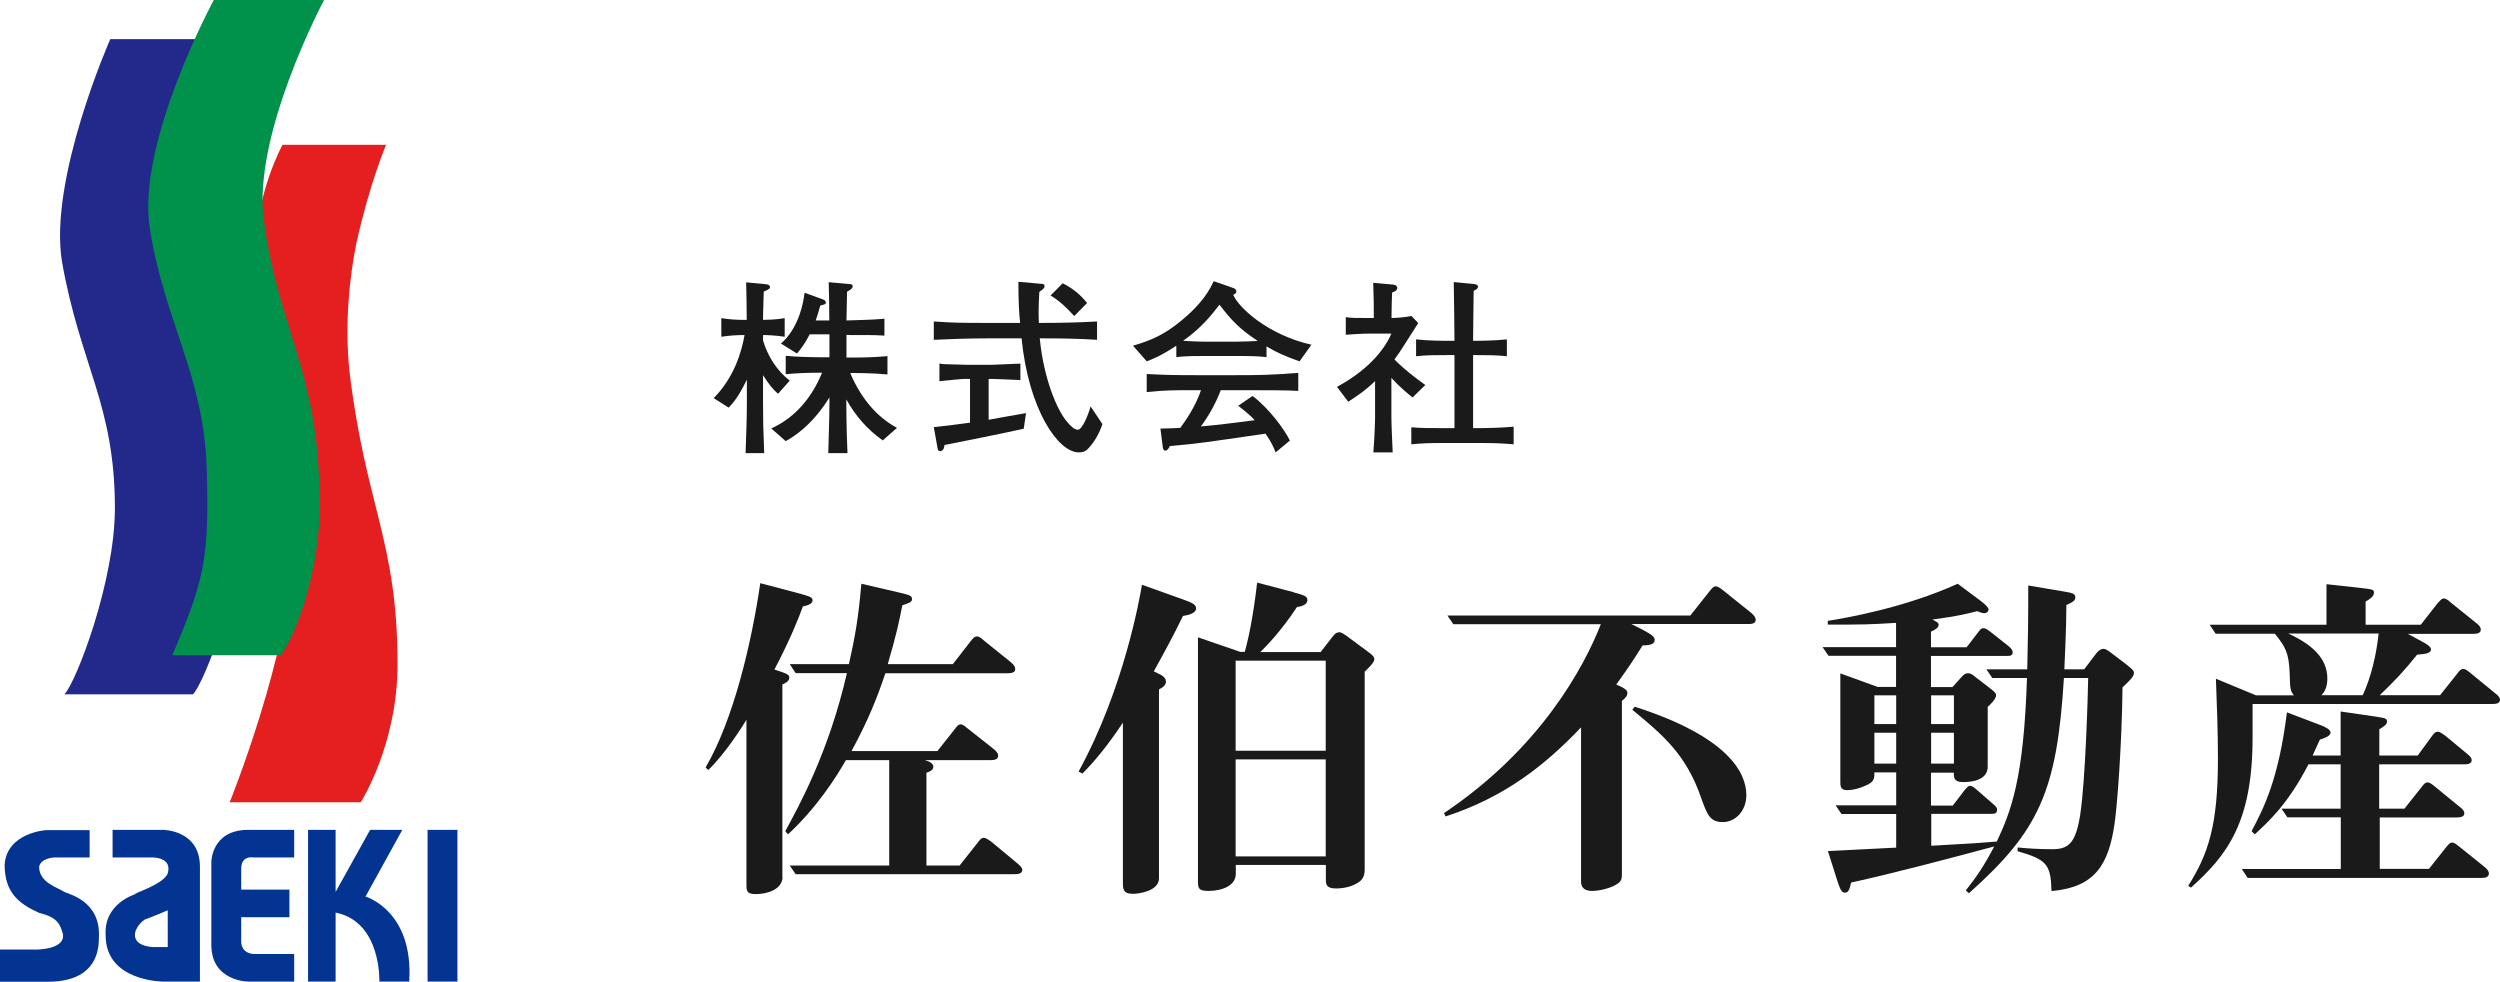
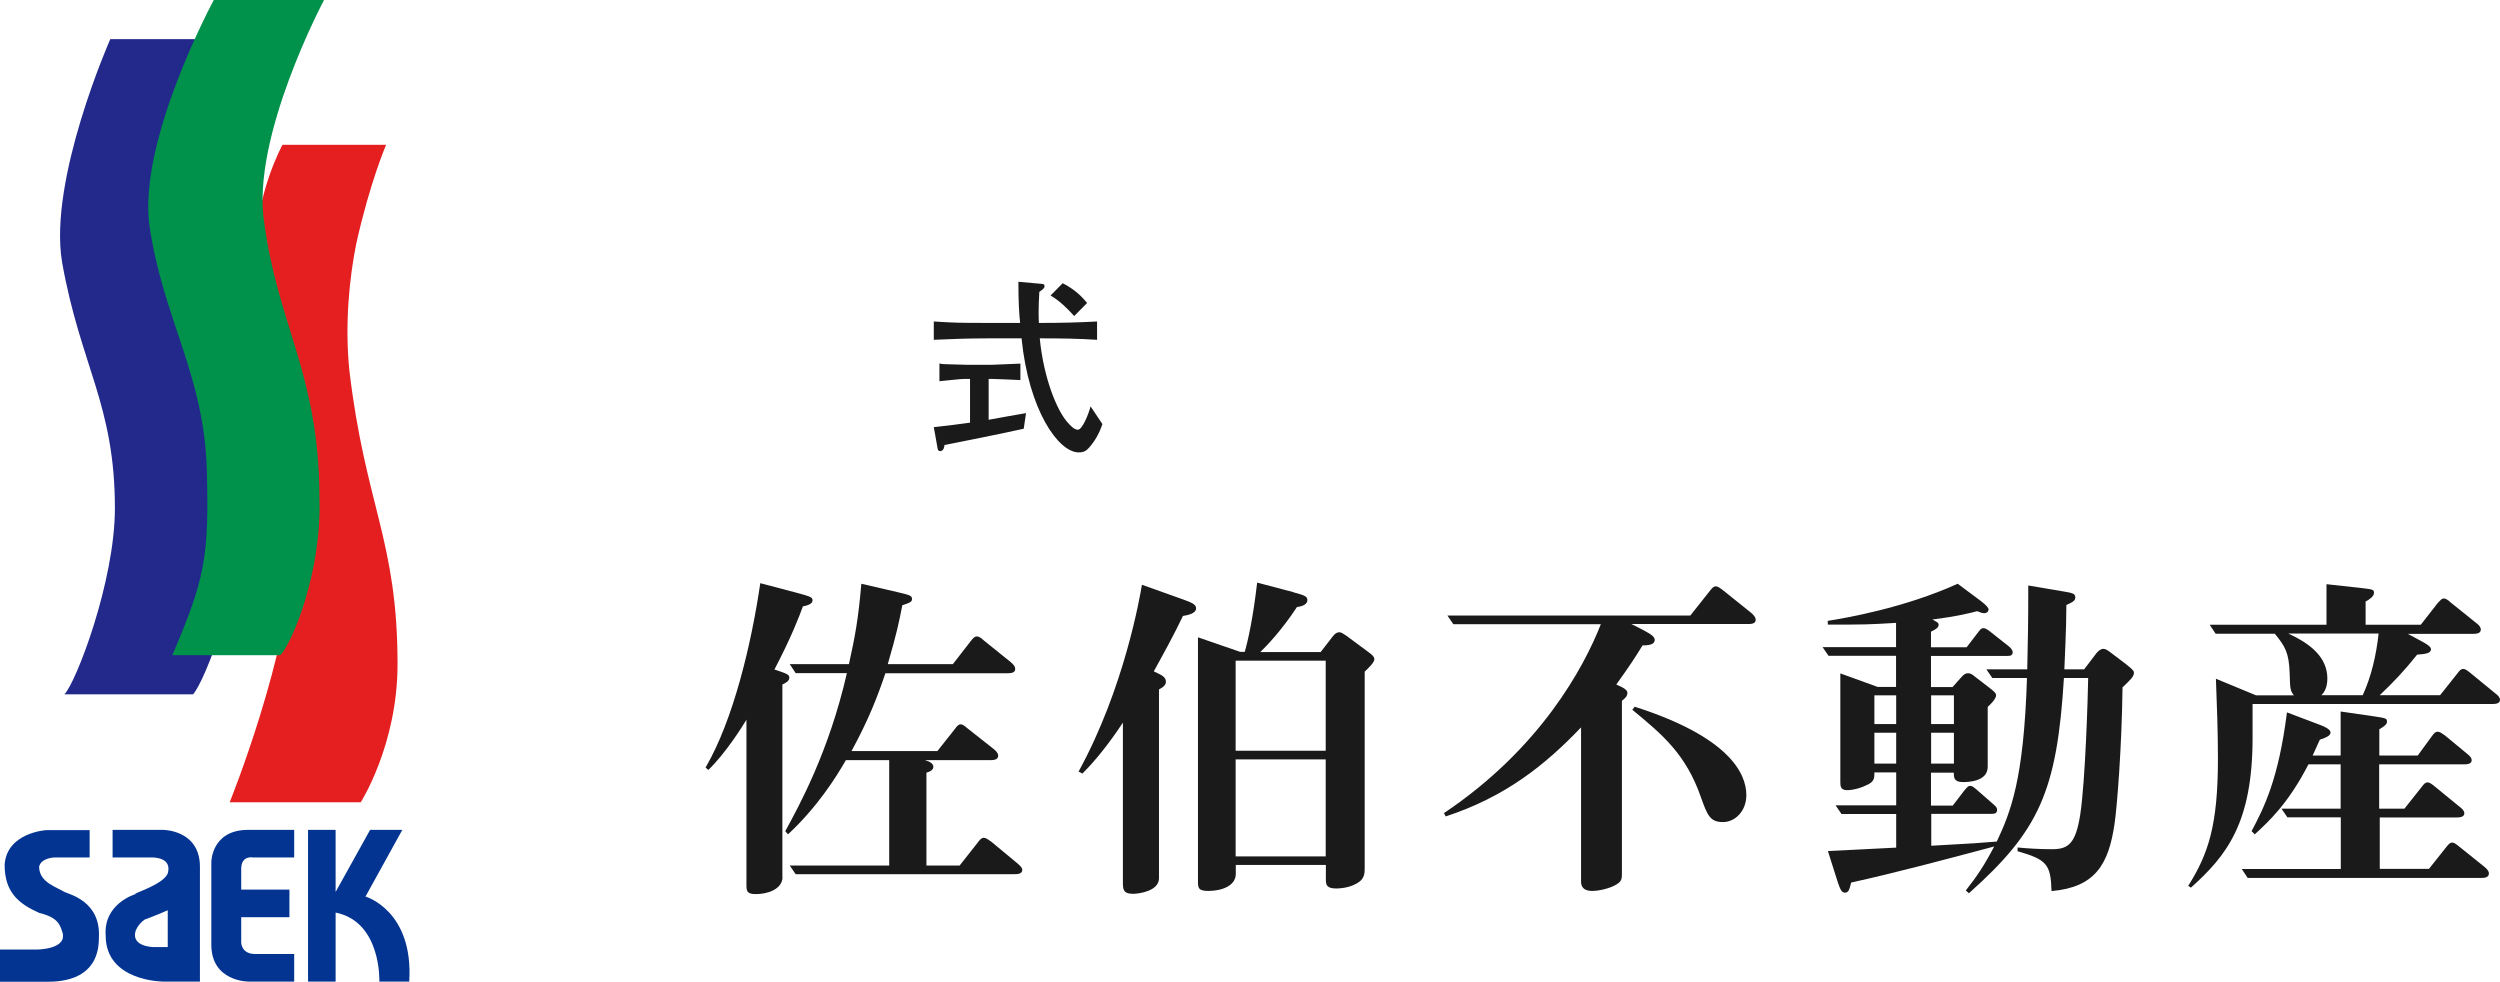
<svg xmlns="http://www.w3.org/2000/svg" id="_レイヤー_2" width="173.19" height="68" viewBox="0 0 173.19 68">
  <g id="_レイヤー_1-2">
-     <path d="m53.9,27.28c-.31-.26-.61-.61-1.04-1.29v1.9c0,1.12.01,1.83.08,3.5h-1.29c.04-1.17.09-2.34.09-3.5v-1.59c-.55,1.12-.87,1.53-1.26,1.94l-1.04-.66c1.42-1.43,1.94-3.22,2.14-4.37-.46,0-1.08.03-1.61.12v-1.29c.49.09,1.22.12,1.46.12h.3c-.01-1.26-.01-1.4-.04-2.6l1.3.12c.13.01.35.04.35.21,0,.06,0,.14-.43.31-.05,1.55-.05,1.7-.05,1.96.13,0,.91-.01,1.5-.12v1.29c-.6-.1-1.3-.12-1.5-.12v.38c.33,1.09.95,2.08,1.85,2.78l-.81.91Zm7.23,3.21c-1.04-.73-1.88-1.7-2.5-2.82v.2c0,1.43.06,3.2.08,3.52h-1.33c.01-.7.08-2.29.08-3.48v-.38c-.4.65-1.38,2.12-3.03,3.03l-1-.88c1.7-.77,2.82-2.17,3.52-3.86h-.18c-.78,0-1.56.03-2.34.1v-1.27c.81.08,1.99.1,2.34.1h.69v-1.59h-1.37c-.39.77-.68,1.09-.88,1.33l-1.11-.69c.92-.79,1.47-2.12,1.64-3.52l1.26.46c.09.03.21.09.21.21s-.04.13-.39.22c-.05.22-.12.46-.31,1.03h.94c-.01-1.21-.01-1.56-.04-2.65l1.37.12c.22.01.29.04.29.16,0,.17-.2.27-.39.38l-.04,1.99c.87-.03,1.75-.04,2.63-.12v1.17c-.39-.03-.81-.04-1.35-.04h-1.03c-.1,0-.17-.01-.25-.01v1.57h.47c.79,0,1.59-.03,2.37-.1v1.27c-1.03-.1-2.28-.1-2.37-.1h-.21c.66,1.57,1.72,2.99,3.24,3.8l-1,.88Z" style="fill:#1a1a1a;" />
    <path d="m75.43,31.03c-.16.18-.33.31-.7.31-1.42,0-3.47-2.95-3.96-7.9h-2.35c-1.38,0-2.64.05-3.73.1v-1.27c1.39.09,1.72.1,3.73.1h2.25c-.07-.65-.12-1.44-.12-2.85l1.56.14c.18.01.25.03.25.16,0,.14-.09.21-.36.4-.07,1.17-.05,1.78-.03,2.15h.26c1.26,0,2.52-.03,3.77-.1v1.27c-1.25-.08-2.51-.1-3.77-.1h-.2c.27,2.76,1.18,4.97,1.91,5.8.21.25.48.53.73.53.31,0,.75-1.1.88-1.62l.82,1.23c-.22.65-.52,1.18-.94,1.65Zm-4.51-1.33c-.99.23-5.19,1.08-5.49,1.13-.01.12-.05.42-.3.42-.16,0-.17-.14-.19-.26l-.25-1.4c.83-.09,1.92-.22,2.51-.31v-3.03h-.39c-.27,0-1.48.14-1.73.16v-1.23c.13.03.25.05.42.05.22.01,1.22.04,1.43.04h1.82c.14-.01,1.91-.08,1.94-.08v1.14c-.21-.01-1.73-.08-1.98-.08h-.22v2.83c.42-.08,2.21-.4,2.59-.46l-.16,1.08Zm3.5-7.8c-.43-.48-.97-1.03-1.64-1.43l.84-.85c.9.46,1.38.99,1.69,1.37l-.9.91Z" style="fill:#1a1a1a;" />
-     <path d="m90.02,25.03c-1.09-.39-1.55-.6-2.28-1.03v.74c-.65-.08-1.44-.08-2.08-.08h-2.09c-.66,0-1.46,0-2.08.08v-.79c-1.12.74-1.64.92-2.05,1.08l-.95-1.08c1.16-.35,2.07-.69,3.3-1.7.94-.77,1.79-1.65,2.29-2.77l1.35.47c.13.04.22.12.22.25,0,.1-.1.18-.22.22.36.87,2.39,2.78,5.42,3.46l-.83,1.16Zm-4.36,2h-1.09c-.38,1.01-.95,1.95-1.38,2.51,1-.08,2.38-.25,3.73-.43-.31-.34-.53-.52-1.14-1l.99-.68c1.17.88,2.22,2.34,2.59,3.09l-.99.82c-.13-.34-.29-.7-.7-1.3-4.36.64-4.69.69-6.63.86-.05.12-.16.32-.31.32-.04,0-.14-.03-.17-.19l-.17-1.34c.68-.01.95-.03,1.38-.05.38-.53,1.05-1.48,1.43-2.61h-.48c-1.39,0-2.04,0-3.28.13v-1.25c1.25.06,1.7.08,3.37.08h2.83c1.53,0,2.44-.01,4.3-.16v1.25c-.91-.05-2.02-.05-4.28-.05Zm-1.18-5.92c-.53.69-1.24,1.6-2.52,2.5.13.01.97.06,1.61.06h2.09c.51,0,1.21-.04,1.47-.05-1.29-.86-1.81-1.42-2.65-2.51Z" style="fill:#1a1a1a;" />
-     <path d="m97.85,27.53c-.27-.22-.81-.64-1.46-1.35v2.7c0,.52.07,2.02.09,2.46h-1.34c.1-1.23.12-2.33.12-2.39v-2.55c-.75.73-1.42,1.14-1.86,1.43l-.78-1.03c2.43-1.31,3.42-2.86,3.77-3.69h-1.46c-.57,0-1.13.04-1.7.08v-1.22c.43.06.53.06,1.51.06h.43v-.26c0-.66,0-1.03-.04-2.18l1.42.13c.13.01.25.12.25.23,0,.18-.26.29-.36.31-.01.31-.04.92-.04,1.51v.26c.46-.01.92-.05,1.38-.14l.47.49c-.21.32-1.1,1.74-1.3,2.03-.16.22-.26.38-.35.49.65.66,1.38,1.23,2.14,1.77l-.88.86Zm4.54,3.16h-2.31c-1.04,0-1.46.01-2.31.09v-1.18c.73.06,1.07.06,2.31.06h.68v-5.06h-.57c-.68,0-1.47,0-2.09.08v-1.17c.84.1,2.01.1,2.09.1h.57c-.01-2-.03-2.22-.05-4.07l1.35.13c.09.01.33.03.33.19,0,.13-.09.18-.3.29-.01,1.46-.03,1.56-.04,3.46h.25s1.18,0,2.09-.1v1.17c-.65-.08-1.46-.08-2.09-.08h-.25v5.06h.38c.62,0,1.64-.03,2.43-.1v1.22c-.9-.07-1.25-.09-2.46-.09Z" style="fill:#1a1a1a;" />
    <path d="m54.21,60.74c0,.89-1.08,1.2-1.85,1.2-.65,0-.65-.24-.65-.7v-11.38c-.24.41-1.46,2.35-2.64,3.48l-.19-.17c1.92-3.29,3.17-8.54,3.79-12.77l2.54.67c.96.26,1.08.31,1.08.53,0,.26-.43.36-.67.41-.26.72-.79,2.11-1.97,4.37.94.31,1.03.36,1.03.58s-.26.36-.48.46v13.32Zm7.13-14.11c-.55,1.63-1.15,3.19-2.35,5.4h5.95l1.22-1.54c.12-.17.24-.31.38-.31.17,0,.29.12.5.29l1.8,1.42c.17.14.31.29.31.46,0,.31-.36.31-.58.31h-4.49c.36.1.58.26.58.46,0,.22-.24.34-.48.41v6.43h2.3l1.27-1.61c.14-.19.24-.31.41-.31.14,0,.29.12.5.26l1.82,1.51c.22.19.34.31.34.46,0,.29-.38.29-.58.29h-15.12l-.41-.6h6.89v-7.3h-3c-.7,1.22-1.99,3.26-4.01,5.14l-.19-.22c.98-1.8,3.02-5.5,4.27-10.95h-3.55l-.41-.62h4.1c.43-1.94.65-3.12.86-5.57l2.5.58c.91.22,1.01.24,1.01.5,0,.19-.22.26-.67.41-.22,1.13-.41,2.04-1.01,4.08h4.51l1.25-1.61c.14-.17.24-.31.41-.31s.31.12.5.29l1.85,1.49c.22.19.31.31.31.48,0,.29-.36.29-.58.29h-8.45Z" style="fill:#1a1a1a;" />
    <path d="m80.29,60.84c0,.89-1.39,1.08-1.8,1.08-.7,0-.7-.34-.7-.82v-11.04c-.94,1.42-1.92,2.66-2.81,3.53l-.26-.14c3.17-5.78,4.25-12.12,4.39-12.94l2.69.96c.72.26,1.06.38,1.06.67,0,.38-.62.48-.91.53-.62,1.3-1.32,2.57-2.02,3.84.55.26.84.38.84.72,0,.19-.14.36-.48.53v13.08Zm9.34-19.8c.7.19.94.26.94.53,0,.38-.55.46-.72.48-1.03,1.58-2.14,2.74-2.54,3.12h4.18l.82-1.06c.19-.26.34-.31.48-.31s.26.1.48.24l1.39,1.03c.41.29.55.43.55.6,0,.24-.46.65-.67.86v13.56c0,.48,0,.89-.77,1.22-.53.24-1.13.24-1.2.24-.65,0-.72-.24-.72-.62v-1.01h-6.24v.62c0,.82-.96,1.18-1.9,1.18-.72,0-.72-.22-.72-.72v-16.85l2.93,1.01h.31c.24-.84.58-2.38.86-4.8l2.54.67Zm2.21,10.97v-6.24h-6.24v6.24h6.24Zm0,7.32v-6.72h-6.24v6.72h6.24Z" style="fill:#1a1a1a;" />
    <path d="m100,56.35c6.72-4.49,9.74-10.15,10.9-13.11h-10.22l-.41-.6h16.83l1.37-1.73c.14-.17.24-.29.38-.29.17,0,.31.12.5.26l1.97,1.58c.22.19.31.34.31.48,0,.29-.36.29-.55.29h-8.06l.84.43c.65.34.77.5.77.67,0,.26-.24.38-.84.38-.55.89-.86,1.37-1.82,2.71.55.24.77.38.77.58,0,.22-.14.36-.38.55v12.02c0,.43-.1.55-.5.77-.36.19-1.03.38-1.56.38-.77,0-.77-.5-.77-.67v-10.66c-2.5,2.62-5.26,4.82-9.38,6.17l-.12-.24Zm13.25-7.39c6.53,2.09,7.73,4.61,7.73,6.12,0,1.15-.82,1.87-1.61,1.87-.89,0-1.08-.43-1.54-1.73-1.03-2.95-2.62-4.3-4.75-6.05l.17-.22Z" style="fill:#1a1a1a;" />
    <path d="m135.3,55.78l.79-1.03c.22-.26.29-.31.38-.31.17,0,.29.12.46.26l1.18,1.03c.19.17.24.24.24.36,0,.24-.14.29-.36.29h-4.2v2.21c3.07-.17,3.34-.19,4.54-.29.96-2.06,1.87-4.27,2.09-11.33h-2.4l-.41-.6h2.83c.05-2.5.07-3,.07-5.81l2.42.41c.55.1.84.12.84.41,0,.19-.1.31-.62.53,0,1.58-.12,3.91-.14,4.46h1.37l.86-1.13c.12-.14.29-.29.46-.29s.26.07.5.24l1.08.82c.55.43.55.5.55.6,0,.26-.24.48-.79,1.01-.05,4.15-.38,8.28-.55,9.43-.41,2.83-1.34,4.42-4.37,4.68-.05-1.87-.34-2.18-2.35-2.76v-.26c.74.07,1.49.12,2.4.12,1.13,0,1.63-.41,1.94-2.4.36-2.38.53-8.23.55-9.46h-1.68c-.48,7.87-1.73,10.58-6.58,14.91l-.22-.19c.77-.98,1.25-1.68,1.97-3.05-3.14.84-6.94,1.85-9.91,2.5-.12.5-.19.7-.43.7-.17,0-.29-.1-.48-.67l-.7-2.21c.19,0,4.18-.22,4.73-.24v-2.33h-3.79l-.41-.6h4.2v-2.28h-1.51c0,.36,0,.6-.41.82-.46.24-1.03.41-1.49.41s-.46-.31-.46-.58v-7.51l2.59.94h1.27v-2.16h-4.68l-.41-.6h5.09v-1.68c-1.94.12-2.21.12-4.73.12v-.26c1.22-.19,5.3-.89,9-2.57l1.61,1.2c.38.29.53.48.53.58,0,.12-.1.26-.31.26-.14,0-.24-.05-.48-.14-.55.14-1.27.34-3.1.58.31.17.43.22.43.36,0,.19-.17.31-.53.48v1.08h2.47l.79-1.03c.19-.26.26-.29.36-.29s.17,0,.46.22l1.34,1.06c.14.12.24.26.24.38,0,.22-.14.26-.36.26h-5.3v2.16h1.49l.6-.67c.19-.22.31-.29.48-.29.19,0,.34.12.48.24l.91.7c.5.38.55.46.55.6,0,.22-.36.6-.58.79v4.15c0,1.06-1.44,1.06-1.73,1.06-.62,0-.62-.34-.62-.65h-1.58v2.28h1.51Zm-3.94-7.61h-1.51v1.99h1.51v-1.99Zm0,2.59h-1.51v2.14h1.51v-2.14Zm2.42-.6h1.58v-1.99h-1.58v1.99Zm0,2.74h1.58v-2.14h-1.58v2.14Z" style="fill:#1a1a1a;" />
    <path d="m166.76,43.89l.86.46c.31.17.79.41.79.62,0,.29-.38.34-.96.38-.94,1.18-1.61,1.87-2.59,2.81h4.18l1.2-1.51c.14-.19.24-.31.41-.31.14,0,.29.12.5.29l1.7,1.39c.19.14.34.29.34.46,0,.29-.36.29-.58.29h-16.56v2.33c0,5.9-1.78,8.16-4.27,10.39l-.19-.12c1.39-2.21,2.06-4.18,2.06-8.81,0-1.8-.07-3.7-.14-5.54l2.78,1.15h2.62c-.26-.34-.26-.46-.29-1.51-.05-1.46-.31-1.87-1.03-2.76h-4.1l-.41-.62h8.09v-2.81l2.38.26c.82.1.91.1.91.34s-.31.46-.58.6v1.61h3.82l1.18-1.51c.17-.17.26-.31.41-.31.17,0,.31.12.5.29l1.73,1.39c.19.14.34.29.34.48,0,.29-.38.29-.58.29h-4.51Zm-1.9,12.72v3.58h3.41l1.2-1.51c.14-.17.24-.31.41-.31.14,0,.29.12.5.29l1.73,1.39c.17.14.31.29.31.46,0,.31-.36.31-.58.31h-16.13l-.41-.62h6.86v-3.58h-3.7l-.41-.6h4.1v-3.07h-2.23c-1.42,2.76-2.78,3.98-3.72,4.85l-.22-.22c.86-1.63,1.87-3.6,2.45-8.23l2.35.89c.26.1.67.29.67.5s-.26.34-.74.5c-.07.14-.34.74-.5,1.1h1.94v-3.05l2.35.34c.79.12.86.14.86.36,0,.1,0,.22-.53.53v1.82h2.66l.98-1.34c.17-.24.26-.31.41-.31s.29.12.5.26l1.51,1.25c.24.19.34.31.34.46,0,.29-.36.29-.58.29h-5.83v3.07h1.75l1.2-1.51c.14-.19.24-.31.41-.31.14,0,.29.12.5.29l1.7,1.39c.19.14.34.29.34.46,0,.29-.38.29-.58.29h-5.33Zm-1.18-8.45c.58-1.25.94-2.76,1.1-4.27h-6.26c1.63.74,2.71,1.7,2.71,3.12,0,.65-.24.98-.41,1.15h2.86Z" style="fill:#1a1a1a;" />
    <path d="m16.4,2.71s-4.14,9.71-3.19,15.45c1.27,7.17,3.5,9.87,3.66,17.04,0,5.1-2.71,12.1-3.5,12.9H4.46c.8-.8,3.5-7.8,3.5-12.9,0-7.17-2.39-9.87-3.66-17.04-.96-5.73,3.34-15.45,3.34-15.45h8.76" style="fill:#22298b;" />
    <path d="m26.75,10.03s-1.11,2.55-2.07,6.85c-.48,2.39-.8,5.57-.48,8.76,1.11,9.4,3.34,11.78,3.34,20.38,0,5.57-2.55,9.56-2.55,9.56h-9.08s4.14-10.19,4.46-17.68c.48-7.48-2.55-17.52-2.55-20.7-.16-3.66,1.75-7.17,1.75-7.17h7.17Z" style="fill:#e51f1f;" />
    <path d="m22.45,0s-5.1,9.56-4.14,15.45c.96,7.17,3.82,10.51,3.82,19.11.16,5.1-1.91,10.03-2.71,10.83h-7.48c2.23-5.26,2.55-6.69,2.39-12.74-.16-6.69-3.03-10.51-3.98-17.04C9.56,9.71,14.81,0,14.81,0h7.64" style="fill:#00924a;" />
    <path d="m6.21,57.49v1.91h-2.39s-.96,0-1.11.64c0,1.11,1.27,1.43,1.75,1.75.32.16,2.55.64,2.39,3.19,0,2.39-1.75,3.03-3.5,3.03H0v-2.23h2.55s2.23,0,1.75-1.27c-.16-.48-.32-.96-1.59-1.27-1.43-.64-2.39-1.43-2.39-3.34.16-2.23,2.87-2.39,2.87-2.39h3.03Z" style="fill:#033491; fill-rule:evenodd;" />
    <path d="m7.8,57.49h3.5s2.55,0,2.55,2.55v7.96h-2.55s-3.98,0-3.98-3.19c-.16-2.23,2.07-2.87,2.07-2.87-.32,0,1.91-.64,2.23-1.43.32-1.11-.96-1.11-1.11-1.11h-2.71v-1.91Zm2.23,6.21c-.48.32-.64.8-.64.8-.32,1.11,1.27,1.11,1.27,1.11h.96v-2.55s-1.11.48-1.59.64h0Z" style="fill:#033491; fill-rule:evenodd;" />
    <path d="m20.38,57.49v1.91h-2.87s-.8-.16-.8.8v1.43h3.34v1.91h-3.34v1.75s0,.8.96.8h2.71v1.91h-3.19s-2.55,0-2.55-2.55v-5.73s0-2.23,2.55-2.23h3.19Z" style="fill:#033491; fill-rule:evenodd;" />
    <path d="m21.34,57.49h1.91v4.3l2.39-4.3h2.23l-2.55,4.62s3.34.96,3.03,5.89h-2.07s.16-4.14-3.03-4.78v4.78h-1.91v-10.51Z" style="fill:#033491; fill-rule:evenodd;" />
-     <polygon points="29.62 57.49 31.69 57.49 31.69 68 29.62 68 29.62 57.49 29.62 57.49" style="fill:#033491; fill-rule:evenodd;" />
  </g>
</svg>